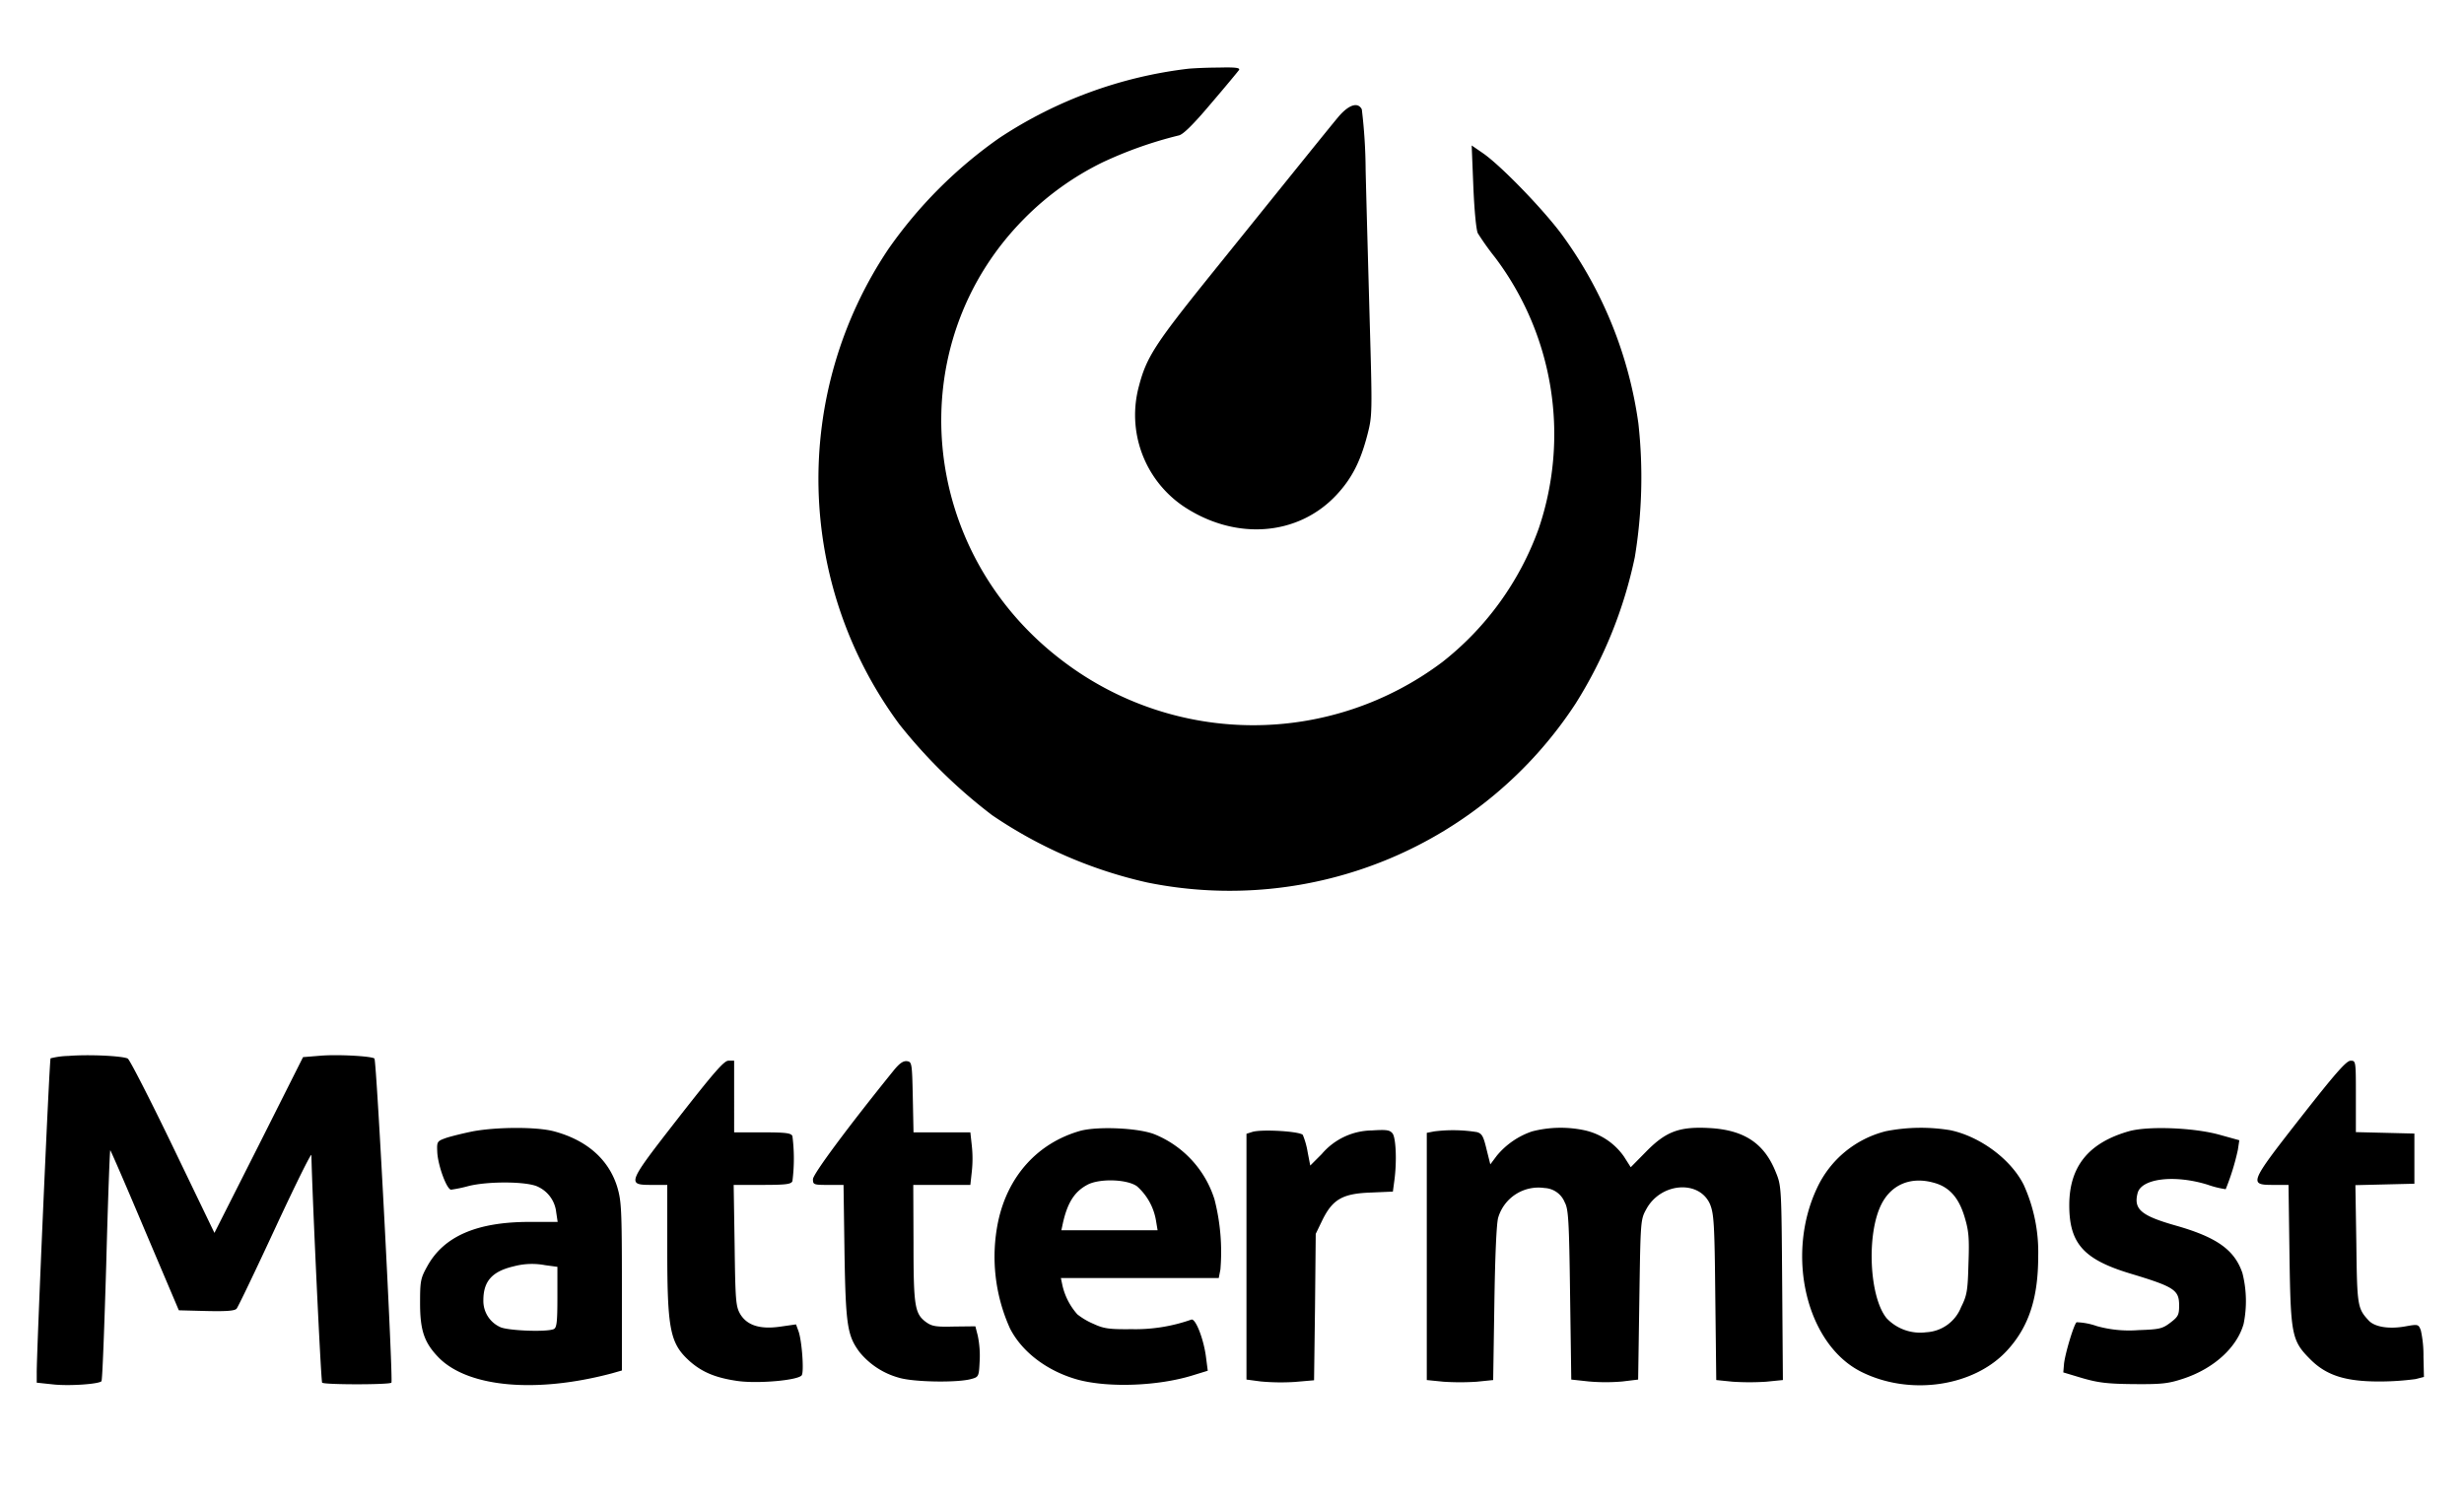
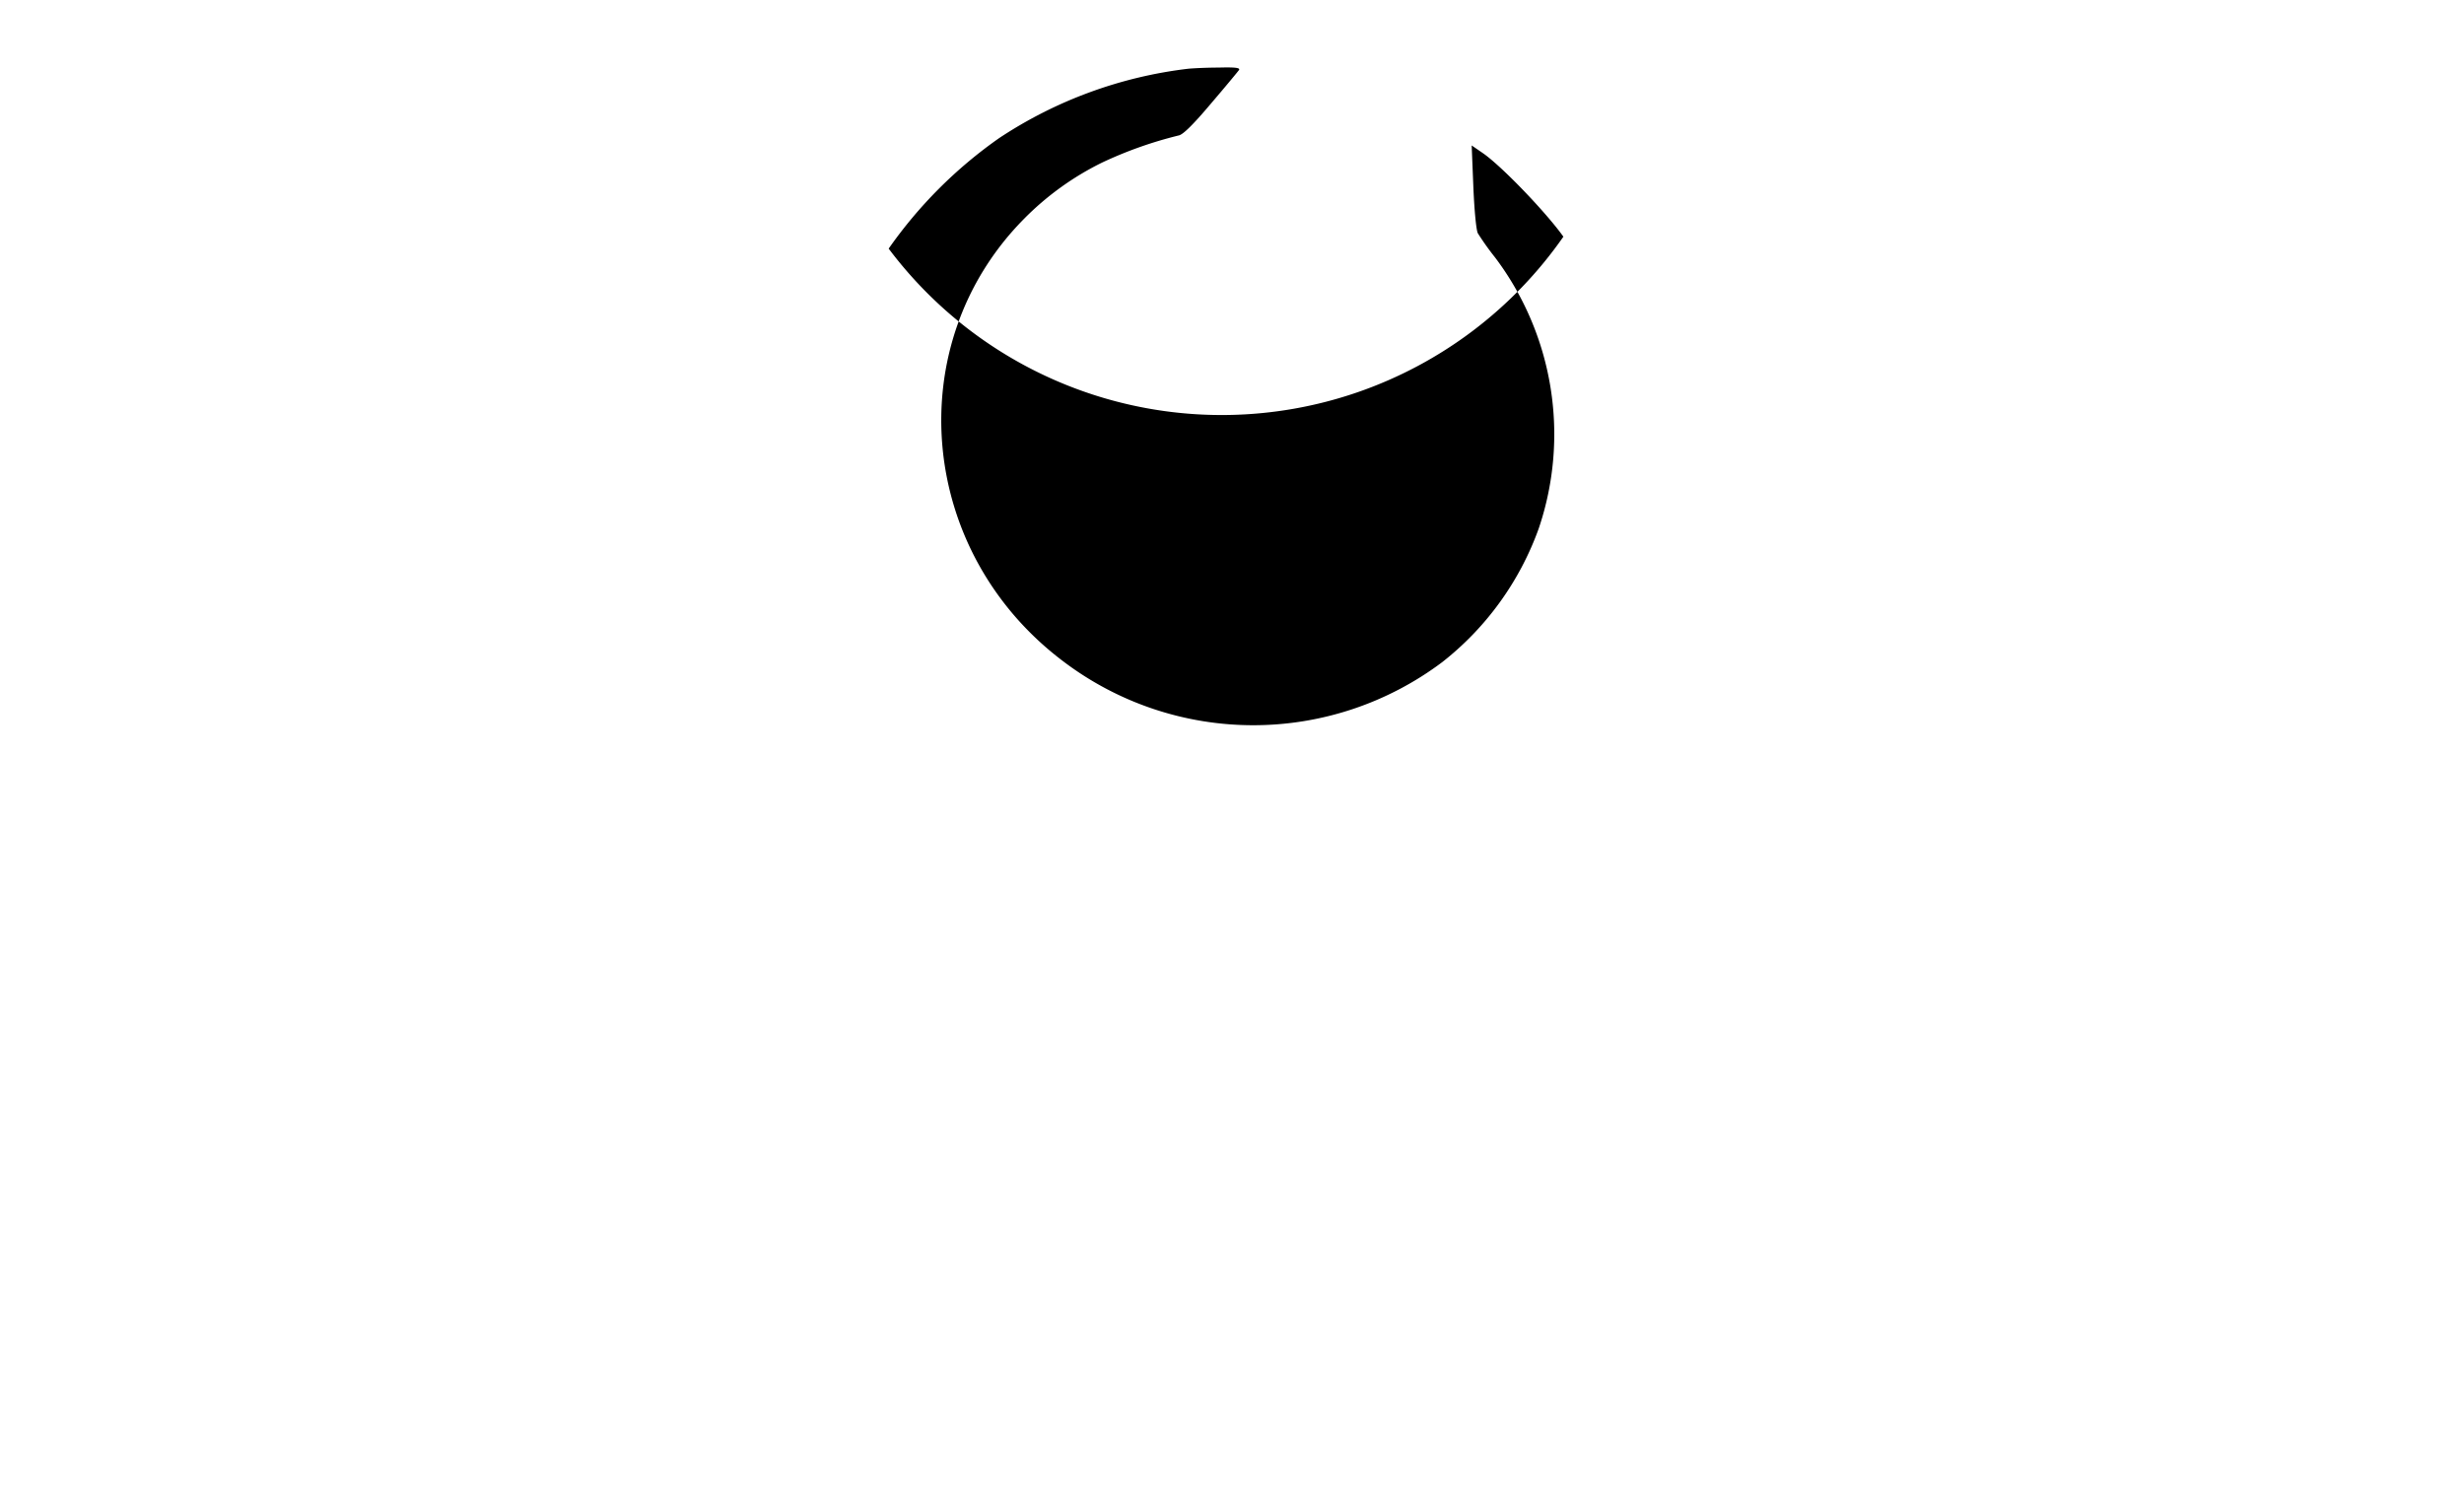
<svg xmlns="http://www.w3.org/2000/svg" id="Layer_1" data-name="Layer 1" viewBox="0 0 400 245">
  <title>mattermost</title>
-   <path d="M192.847,11.163A70.579,70.579,0,0,0,162.217,22.407,73.113,73.113,0,0,0,144.265,40.359a66.975,66.975,0,0,0,1.745,77.235,84.645,84.645,0,0,0,15.044,14.734,73.199,73.199,0,0,0,25.202,10.934,67.088,67.088,0,0,0,69.519-29.041,72.44,72.44,0,0,0,9.616-23.768,79.718,79.718,0,0,0,.582-21.713A67.611,67.611,0,0,0,253.798,38.421c-2.792-3.916-9.965-11.399-13.028-13.532l-1.861-1.279.271,6.708c.155,3.761.465,7.095.737,7.561a44.019,44.019,0,0,0,2.792,3.916,47.664,47.664,0,0,1,7.095,43.968,48.276,48.276,0,0,1-15.664,21.713,51.063,51.063,0,0,1-61.377,0c-23.768-17.758-26.792-51.529-6.475-72.001a46.722,46.722,0,0,1,12.601-9.073,65.836,65.836,0,0,1,12.485-4.42c.698-.155,2.326-1.745,5.234-5.196,2.326-2.714,4.343-5.157,4.536-5.428.194-.349-.543-.465-3.334-.388-1.977,0-4.226.116-4.963.194Z" />
-   <path d="M217.313,18.918c-1.59,1.9-5.893,7.25-21.054,26.055C187.497,55.868,186.101,58.039,184.899,62.653A17.911,17.911,0,0,0,192.072,82.156c8.452,5.661,18.688,4.885,24.931-1.861,2.481-2.675,3.877-5.428,5.002-9.809.775-3.024.775-3.528.349-18.456-.233-8.452-.543-19.464-.659-24.466a85.661,85.661,0,0,0-.62-9.809c-.62-1.241-2.094-.775-3.761,1.163ZM11.12,171.411a13.178,13.178,0,0,0-2.908.388c-.194.194-2.288,48.233-2.249,51.064v1.59l2.559.271c2.637.31,7.522-.039,7.948-.504.155-.155.465-8.685.775-18.96.271-10.314.582-18.65.659-18.533.116.116,2.675,6.01,5.661,13.105l5.467,12.873,4.498.116c3.296.078,4.614-.039,4.885-.388.233-.271,3.063-6.165,6.281-13.105s5.855-12.252,5.855-11.826c.116,6.087,1.551,36.795,1.745,36.95.349.349,10.934.349,11.244,0,.31-.31-2.404-52.266-2.753-52.614-.388-.388-5.855-.698-8.724-.465l-2.869.233L42.022,185.873l-7.212,14.268-6.746-13.997c-3.722-7.716-7.018-14.152-7.328-14.307C19.883,171.411,14.454,171.139,11.12,171.411Zm98.987,10.081c-8.336,10.701-8.414,10.856-4.265,10.856H108.323v10.546c0,13.105.465,15.238,3.722,18.146,2.016,1.745,4.187,2.637,7.716,3.141,3.334.465,9.809-.116,10.391-.931.388-.582.039-5.467-.504-7.095l-.426-1.163-2.443.349c-3.334.504-5.506-.155-6.63-2.055-.698-1.241-.775-2.132-.892-11.167l-.155-9.771h4.653c3.877,0,4.691-.116,4.885-.62a28.665,28.665,0,0,0,0-7.289c-.194-.504-1.008-.62-4.847-.62h-4.614V172.186h-.931C117.551,172.186,115.922,174.047,110.107,181.492Zm34.934-7.677c-7.367,9.112-13.066,16.789-13.066,17.603,0,.892.116.931,2.481.931h2.481l.155,10.934c.194,11.864.465,13.532,2.443,16.207a12.539,12.539,0,0,0,6.359,4.149c2.365.737,9.693.853,11.864.194,1.124-.31,1.163-.426,1.279-2.908a15.941,15.941,0,0,0-.31-4.11l-.388-1.512-3.451.039c-2.986.078-3.606-.039-4.575-.737-1.822-1.357-2.016-2.598-2.016-12.873l-.039-9.383h9.267l.233-2.132a19.606,19.606,0,0,0,0-4.265l-.233-2.132h-9.228l-.116-5.738c-.116-5.506-.155-5.7-.931-5.816C146.63,172.186,146.01,172.613,145.041,173.815Zm228.41,7.638c-8.336,10.662-8.414,10.895-4.381,10.895h2.443l.155,11.322c.194,13.105.349,13.958,3.412,17.021,2.637,2.637,5.816,3.606,11.438,3.567a44.309,44.309,0,0,0,5.622-.388l1.357-.349-.078-3.296a18.548,18.548,0,0,0-.426-4.265c-.388-1.008-.465-1.008-2.443-.659-2.714.504-5.079.116-6.049-.969-1.784-1.939-1.861-2.365-1.977-12.368l-.155-9.577,4.808-.116,4.769-.116v-8.142l-4.73-.116-4.769-.116v-5.777c0-5.777,0-5.816-.853-5.816-.698,0-2.52,2.094-8.142,9.267ZM76.917,183.624c-1.59.31-3.606.814-4.459,1.086-1.512.543-1.551.582-1.473,2.326.116,2.21,1.551,6.087,2.249,6.087a22.264,22.264,0,0,0,2.792-.582c3.179-.814,9.616-.775,11.322.116a5.159,5.159,0,0,1,2.947,4.149l.233,1.551H85.951c-8.53,0-13.919,2.326-16.595,7.212-1.086,1.939-1.163,2.404-1.163,5.971,0,4.498.698,6.475,3.102,8.918,4.808,4.769,15.78,5.738,28.033,2.481l1.628-.465v-13.648c0-12.601-.078-13.881-.775-16.207-1.396-4.459-5.002-7.599-10.352-8.995C87.076,182.926,80.911,182.926,76.917,183.624ZM88.471,205.376l2.016.271v4.924c0,4.149-.116,5.002-.62,5.196-1.28.504-7.561.233-8.685-.349a4.654,4.654,0,0,1-2.714-4.343c0-3.102,1.435-4.691,4.924-5.506a11.425,11.425,0,0,1,5.079-.194Zm86.851-21.79c-6.902,1.977-11.748,7.367-13.299,14.772a28.232,28.232,0,0,0,1.939,17.293c1.977,3.877,6.126,6.979,11.089,8.336,5.002,1.318,12.95,1.008,18.495-.698l2.52-.775-.271-2.094c-.349-2.947-1.706-6.475-2.404-6.204a27.233,27.233,0,0,1-9.654,1.551c-3.645.039-4.536-.078-6.204-.853a11.459,11.459,0,0,1-2.637-1.551,10.634,10.634,0,0,1-2.404-4.614l-.271-1.28H197.849l.271-1.396a34.189,34.189,0,0,0-.969-11.399,16.856,16.856,0,0,0-9.732-10.546c-2.675-1.047-9.305-1.318-12.097-.543Zm9.267,8.995a9.54,9.54,0,0,1,3.063,5.506l.271,1.628H172.298l.233-1.086c.737-3.334,1.861-5.157,3.955-6.281,1.977-1.086,6.514-.931,8.103.233Zm64.13-8.918a12.711,12.711,0,0,0-5.738,3.955l-1.047,1.396-.62-2.481c-.504-2.094-.737-2.52-1.551-2.753a24.308,24.308,0,0,0-6.94-.116l-1.202.233v40.13l2.714.271a41.66,41.66,0,0,0,5.389,0l2.675-.271.194-12.446c.116-7.832.349-12.989.62-13.919a6.812,6.812,0,0,1,7.522-4.808,3.709,3.709,0,0,1,3.296,2.365c.582,1.047.698,3.024.853,14.966l.194,13.764,2.869.31a31.712,31.712,0,0,0,5.428,0l2.559-.31.194-12.989c.194-12.95.194-12.989,1.163-14.734,2.365-4.265,8.569-4.73,10.314-.737.62,1.551.737,3.063.853,15.121l.155,13.415,2.675.271a42.261,42.261,0,0,0,5.428,0l2.714-.271-.116-15.742c-.116-15.509-.116-15.78-1.047-18.029-1.861-4.653-5.118-6.824-10.74-7.134-4.885-.271-7.057.543-10.236,3.761l-2.559,2.598-1.086-1.706a10.553,10.553,0,0,0-6.475-4.304,18.577,18.577,0,0,0-8.452.194Zm57.461-.039A16.813,16.813,0,0,0,294.975,192.852c-5.196,11.011-1.667,25.512,7.289,29.894,7.871,3.877,18.223,2.326,23.574-3.528,3.49-3.8,5.04-8.452,5.04-15.276a26.409,26.409,0,0,0-2.365-11.632c-2.094-4.149-7.095-7.832-11.903-8.84a29.331,29.331,0,0,0-10.43.155Zm7.755,8.375c2.481.659,4.032,2.404,4.963,5.467.698,2.288.814,3.412.659,7.638-.116,4.42-.233,5.157-1.202,7.095a6.446,6.446,0,0,1-5.661,4.071,7.513,7.513,0,0,1-6.397-2.249c-2.83-3.373-3.334-13.609-.892-18.495,1.628-3.257,4.808-4.575,8.53-3.528Zm31.716-8.375c-6.591,1.861-9.732,5.738-9.732,12.02,0,6.204,2.326,8.801,9.887,11.089,7.212,2.171,7.948,2.675,7.948,5.196,0,1.512-.155,1.822-1.435,2.792s-1.745,1.086-5.196,1.202a19.482,19.482,0,0,1-6.746-.659,10.928,10.928,0,0,0-3.257-.62c-.426.233-1.9,5.157-2.055,6.785l-.116,1.357,3.102.931c2.559.737,4.032.931,8.336.969,4.536.039,5.622-.078,8.065-.892,4.924-1.628,8.685-5.04,9.771-8.879a18.531,18.531,0,0,0-.194-8.259c-1.279-3.761-4.149-5.816-10.856-7.716-5.583-1.59-6.824-2.637-6.165-5.234.582-2.404,5.971-3.063,11.36-1.396a15.512,15.512,0,0,0,2.947.737,38.605,38.605,0,0,0,1.977-6.397l.233-1.551-3.218-.892c-4.187-1.163-11.554-1.435-14.656-.582Zm-142.334.116-.969.31v39.897l2.326.31a36.271,36.271,0,0,0,5.506.078l3.141-.271.155-11.864.116-11.903,1.086-2.249c1.667-3.373,3.296-4.304,7.871-4.459l3.567-.155.233-1.745c.426-3.063.271-6.902-.271-7.677-.465-.582-.931-.659-3.412-.504a10.841,10.841,0,0,0-8.103,3.838l-1.861,1.861-.426-2.21a12.683,12.683,0,0,0-.775-2.753c-.388-.582-6.591-.969-8.181-.504Z" />
+   <path d="M192.847,11.163A70.579,70.579,0,0,0,162.217,22.407,73.113,73.113,0,0,0,144.265,40.359A67.611,67.611,0,0,0,253.798,38.421c-2.792-3.916-9.965-11.399-13.028-13.532l-1.861-1.279.271,6.708c.155,3.761.465,7.095.737,7.561a44.019,44.019,0,0,0,2.792,3.916,47.664,47.664,0,0,1,7.095,43.968,48.276,48.276,0,0,1-15.664,21.713,51.063,51.063,0,0,1-61.377,0c-23.768-17.758-26.792-51.529-6.475-72.001a46.722,46.722,0,0,1,12.601-9.073,65.836,65.836,0,0,1,12.485-4.42c.698-.155,2.326-1.745,5.234-5.196,2.326-2.714,4.343-5.157,4.536-5.428.194-.349-.543-.465-3.334-.388-1.977,0-4.226.116-4.963.194Z" />
</svg>